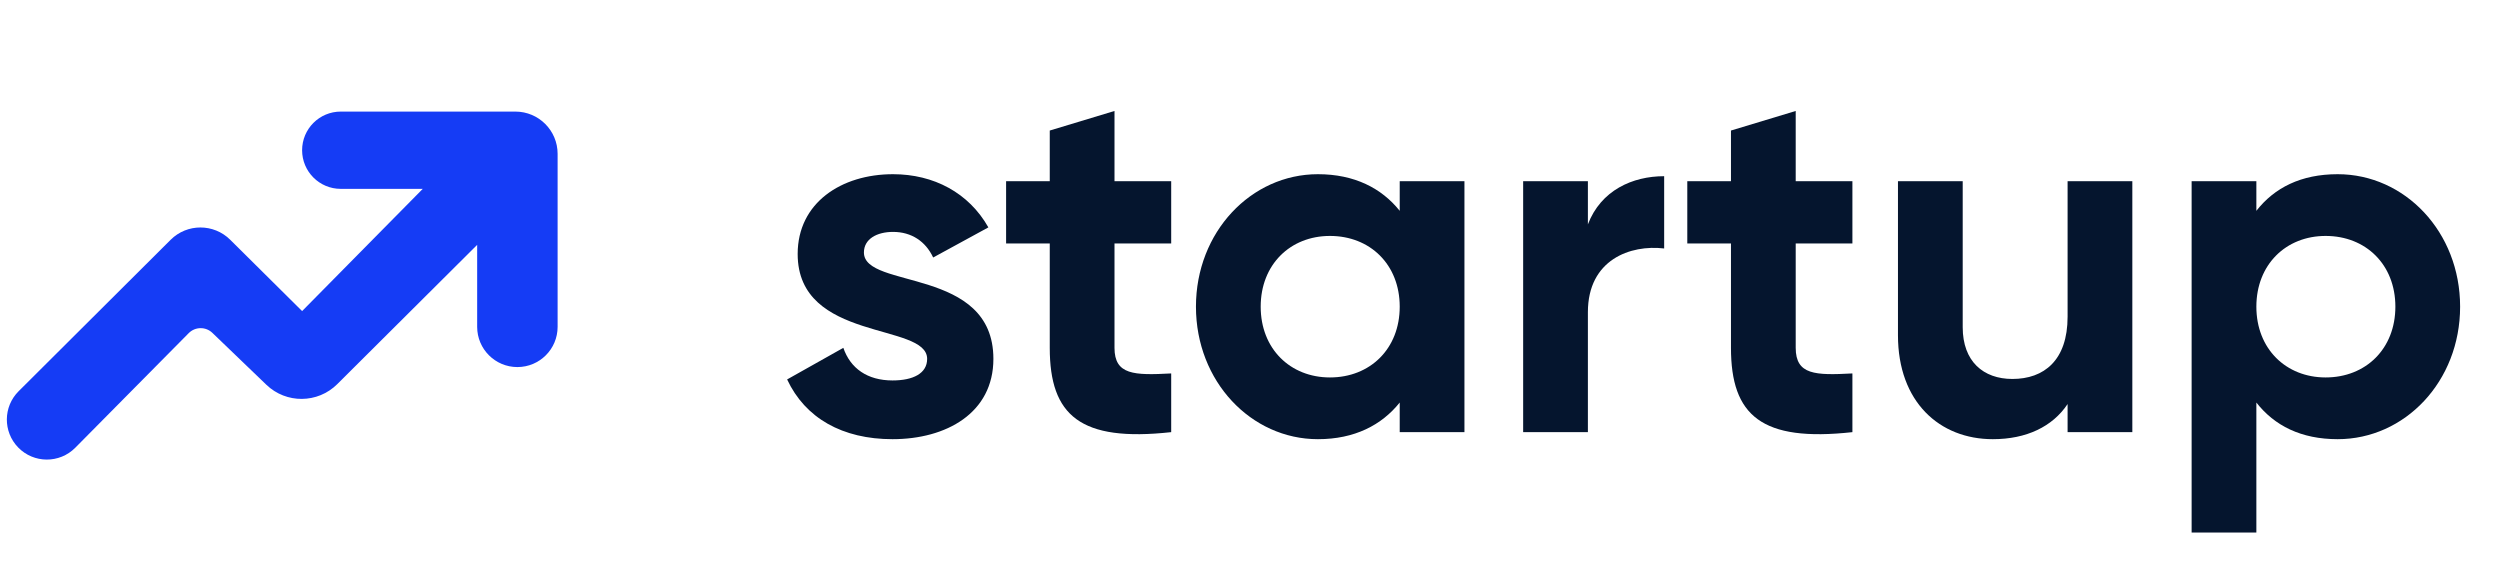
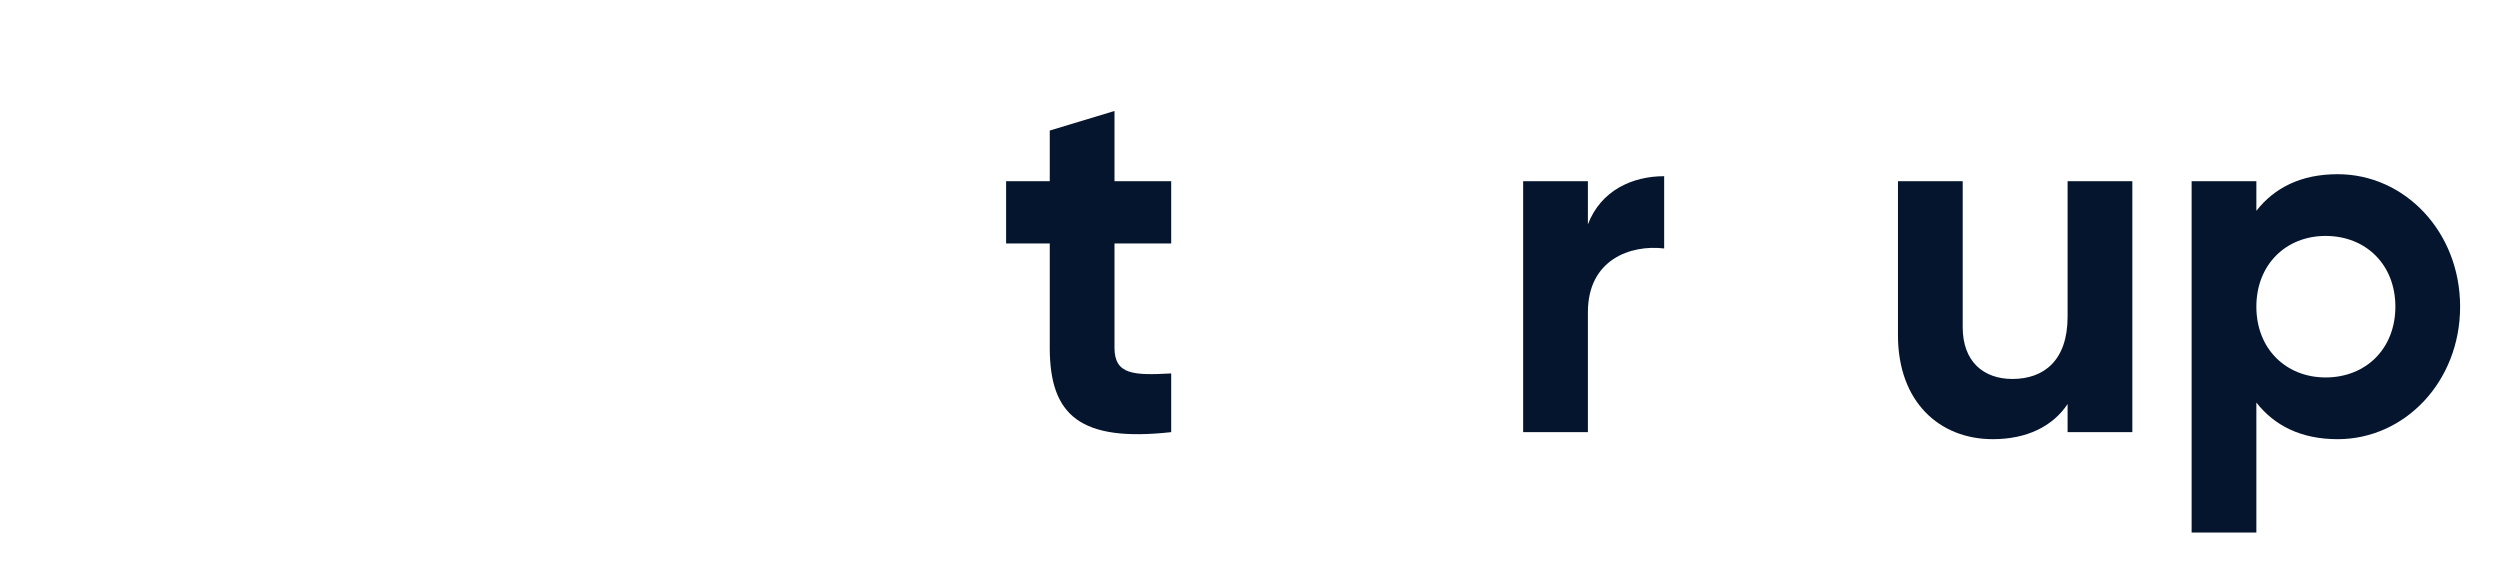
<svg xmlns="http://www.w3.org/2000/svg" width="134" height="31" viewBox="0 0 134 31" fill="none">
  <path d="M125.298 9.337C128.903 9.337 131.862 12.43 131.862 16.438C131.862 20.446 128.903 23.54 125.298 23.54C123.335 23.54 121.909 22.813 120.941 21.576V28.543H117.471V9.713H120.941V11.3C121.909 10.063 123.335 9.337 125.298 9.337ZM124.653 20.231C126.805 20.231 128.392 18.698 128.392 16.438C128.392 14.179 126.805 12.646 124.653 12.646C122.528 12.646 120.941 14.179 120.941 16.438C120.941 18.698 122.528 20.231 124.653 20.231Z" fill="#05152E" />
  <path d="M110.823 9.713H114.293V23.163H110.823V21.657C110.016 22.867 108.617 23.54 106.815 23.54C103.964 23.54 101.731 21.549 101.731 17.971V9.713H105.201V17.541C105.201 19.37 106.304 20.312 107.864 20.312C109.559 20.312 110.823 19.316 110.823 16.976V9.713Z" fill="#05152E" />
-   <path d="M99.289 13.049H96.25V18.644C96.25 20.096 97.299 20.123 99.289 20.016V23.163C94.421 23.701 92.78 22.275 92.78 18.644V13.049H90.439V9.714H92.78V6.997L96.25 5.948V9.714H99.289V13.049Z" fill="#05152E" />
  <path d="M85.111 12.027C85.81 10.198 87.505 9.444 89.199 9.444V13.318C87.397 13.103 85.111 13.91 85.111 16.734V23.163H81.641V9.713H85.111V12.027Z" fill="#05152E" />
-   <path d="M75.025 9.713H78.494V23.163H75.025V21.576C74.056 22.786 72.604 23.54 70.64 23.54C67.062 23.54 64.103 20.446 64.103 16.438C64.103 12.43 67.062 9.337 70.64 9.337C72.604 9.337 74.056 10.09 75.025 11.3V9.713ZM71.285 20.231C73.437 20.231 75.025 18.698 75.025 16.438C75.025 14.179 73.437 12.646 71.285 12.646C69.16 12.646 67.573 14.179 67.573 16.438C67.573 18.698 69.16 20.231 71.285 20.231Z" fill="#05152E" />
  <path d="M62.776 13.049H59.737V18.644C59.737 20.096 60.786 20.123 62.776 20.016V23.163C57.908 23.701 56.267 22.275 56.267 18.644V13.049H53.927V9.714H56.267V6.997L59.737 5.948V9.714H62.776V13.049Z" fill="#05152E" />
-   <path d="M46.306 13.533C46.306 15.524 53.246 14.286 53.246 19.236C53.246 22.141 50.717 23.54 47.839 23.54C45.149 23.54 43.159 22.41 42.19 20.338L45.203 18.644C45.58 19.747 46.494 20.392 47.839 20.392C48.942 20.392 49.695 20.016 49.695 19.236C49.695 17.272 42.755 18.348 42.755 13.614C42.755 10.87 45.096 9.337 47.866 9.337C50.045 9.337 51.928 10.332 52.977 12.188L50.018 13.802C49.614 12.941 48.861 12.43 47.866 12.43C47.005 12.43 46.306 12.807 46.306 13.533Z" fill="#05152E" />
-   <path d="M10.113 17.858L4.036 23.997C3.191 24.851 1.811 24.844 0.974 23.984C0.156 23.142 0.166 21.799 0.998 20.97L9.146 12.853C10.028 11.974 11.454 11.973 12.338 12.85L16.193 16.674L22.66 10.123H18.264C17.12 10.123 16.193 9.196 16.193 8.052C16.193 6.908 17.12 5.981 18.264 5.981H27.624C28.874 5.981 29.888 6.994 29.888 8.245V17.52C29.888 18.71 28.923 19.675 27.732 19.675C26.542 19.675 25.576 18.71 25.576 17.52V13.124L18.077 20.59C17.03 21.632 15.342 21.647 14.277 20.623L11.384 17.842C11.027 17.499 10.461 17.506 10.113 17.858Z" fill="#153CF5" />
</svg>